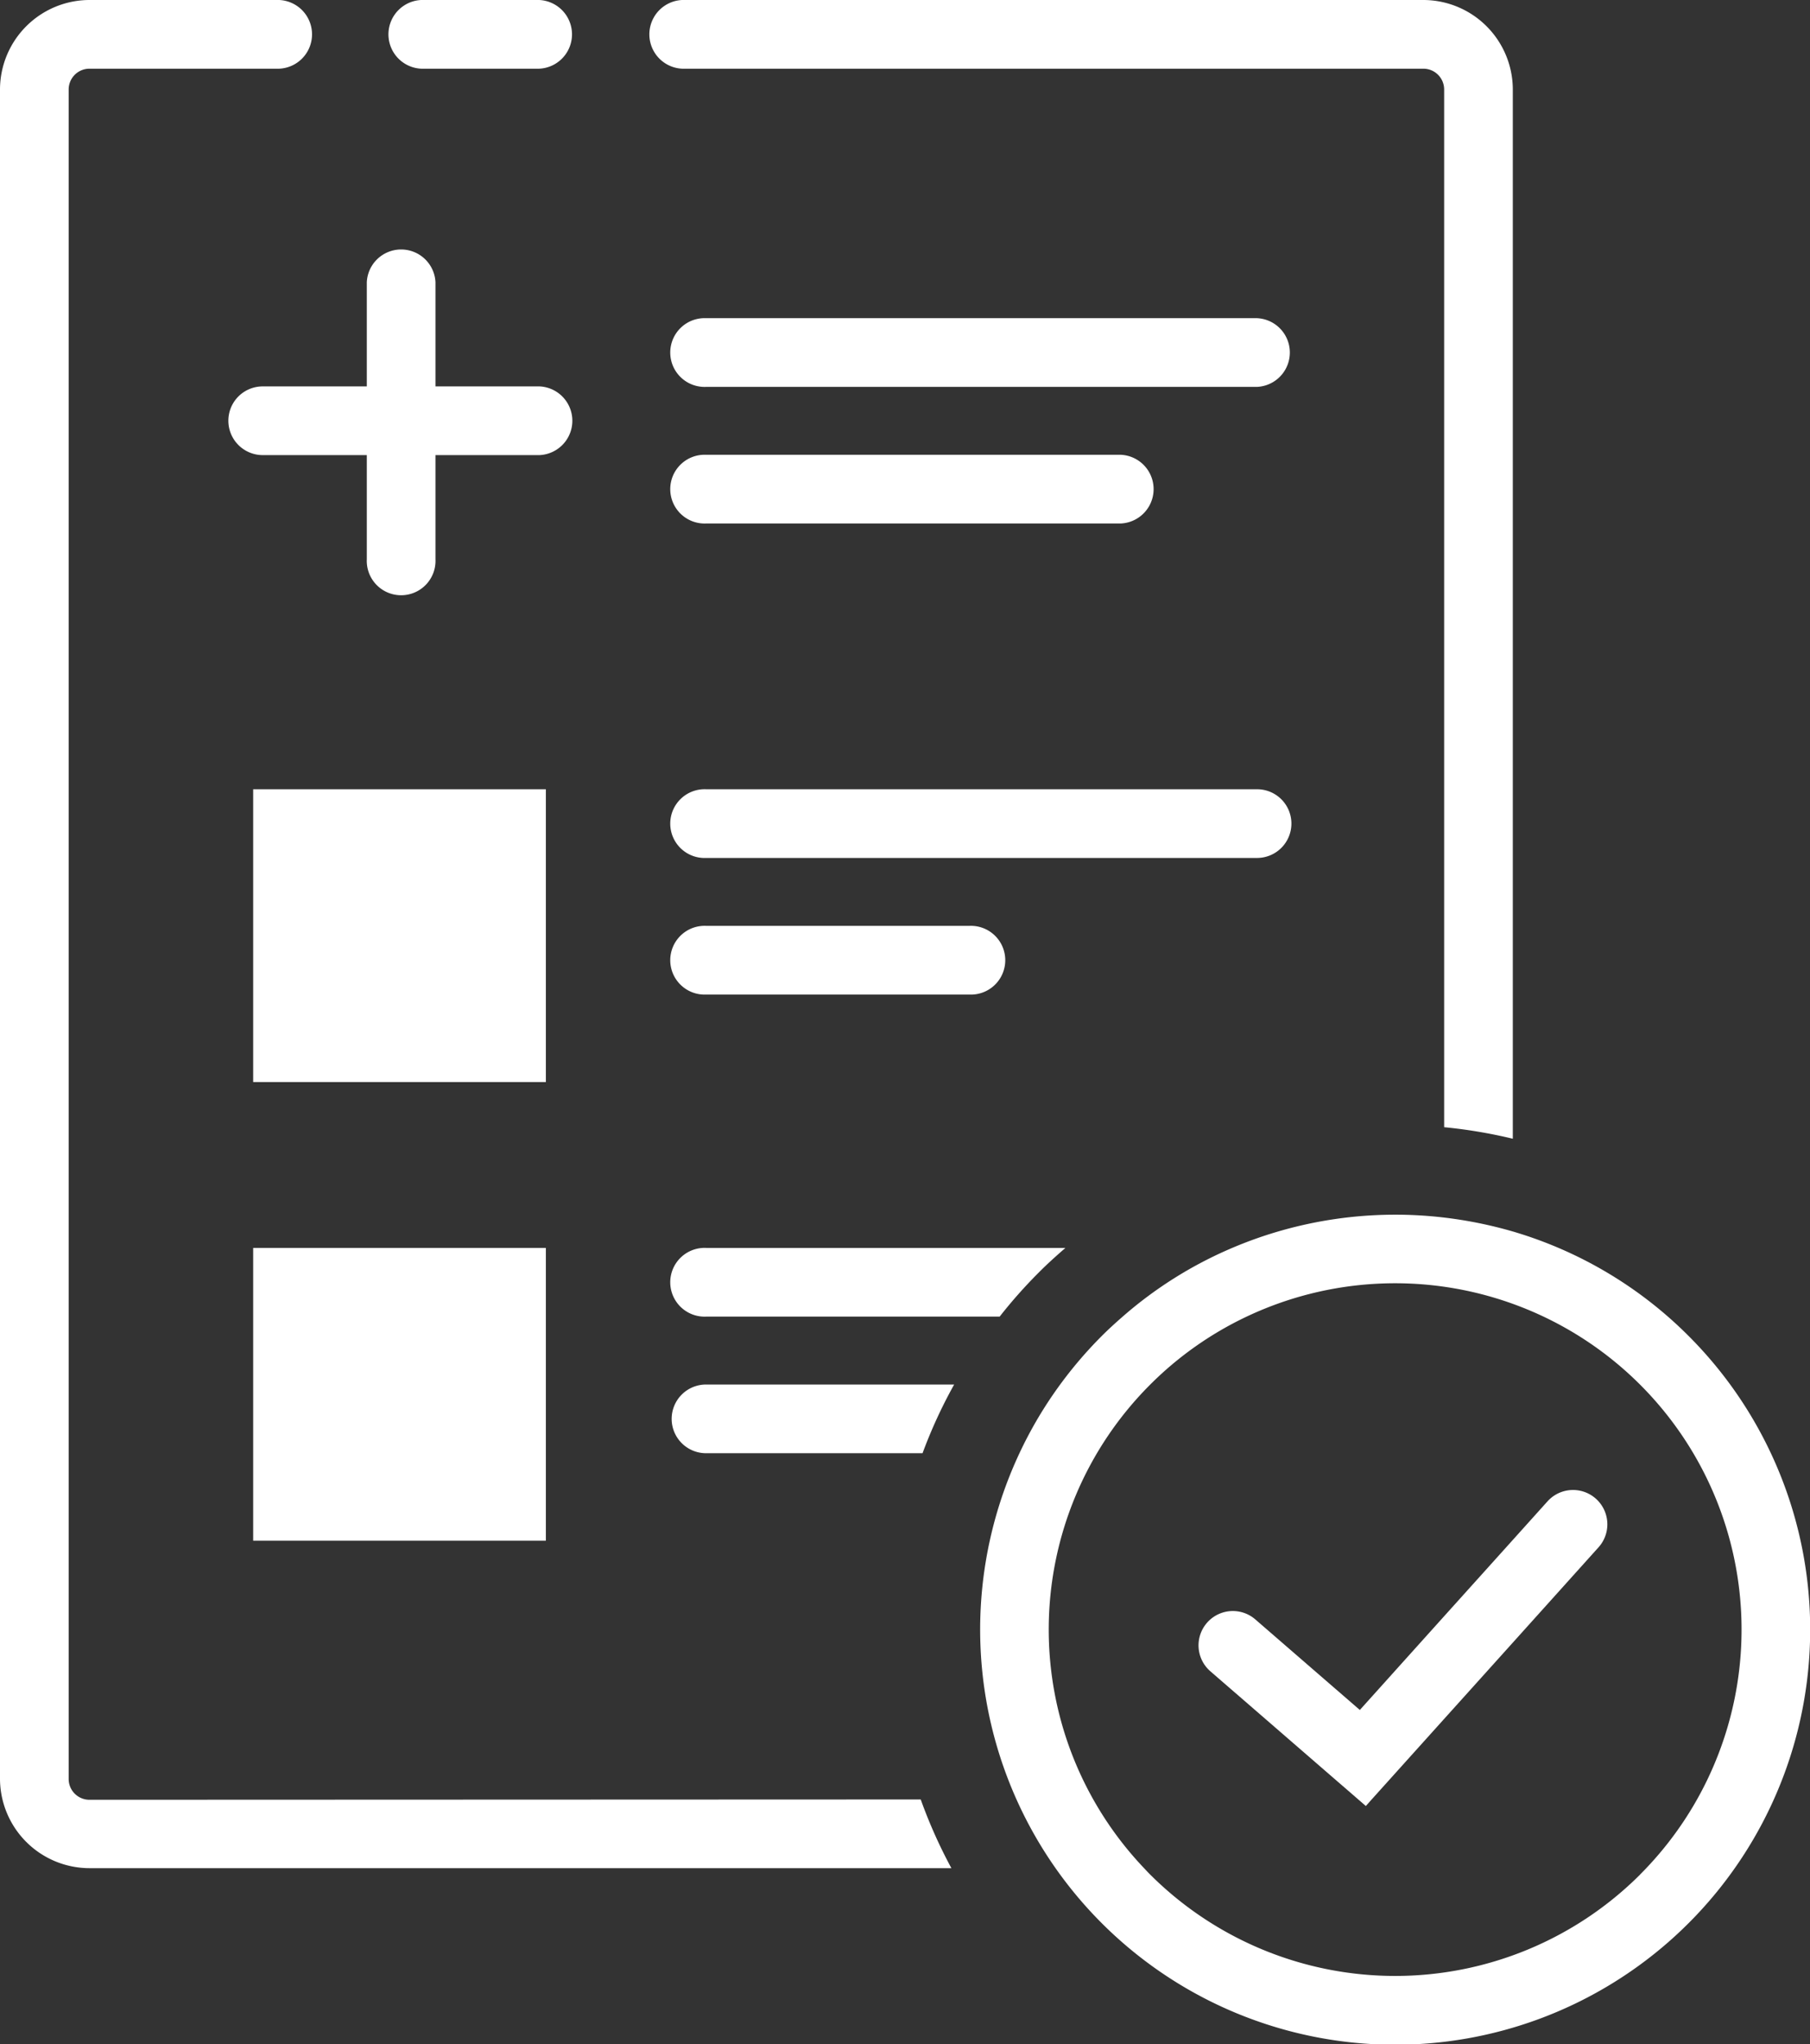
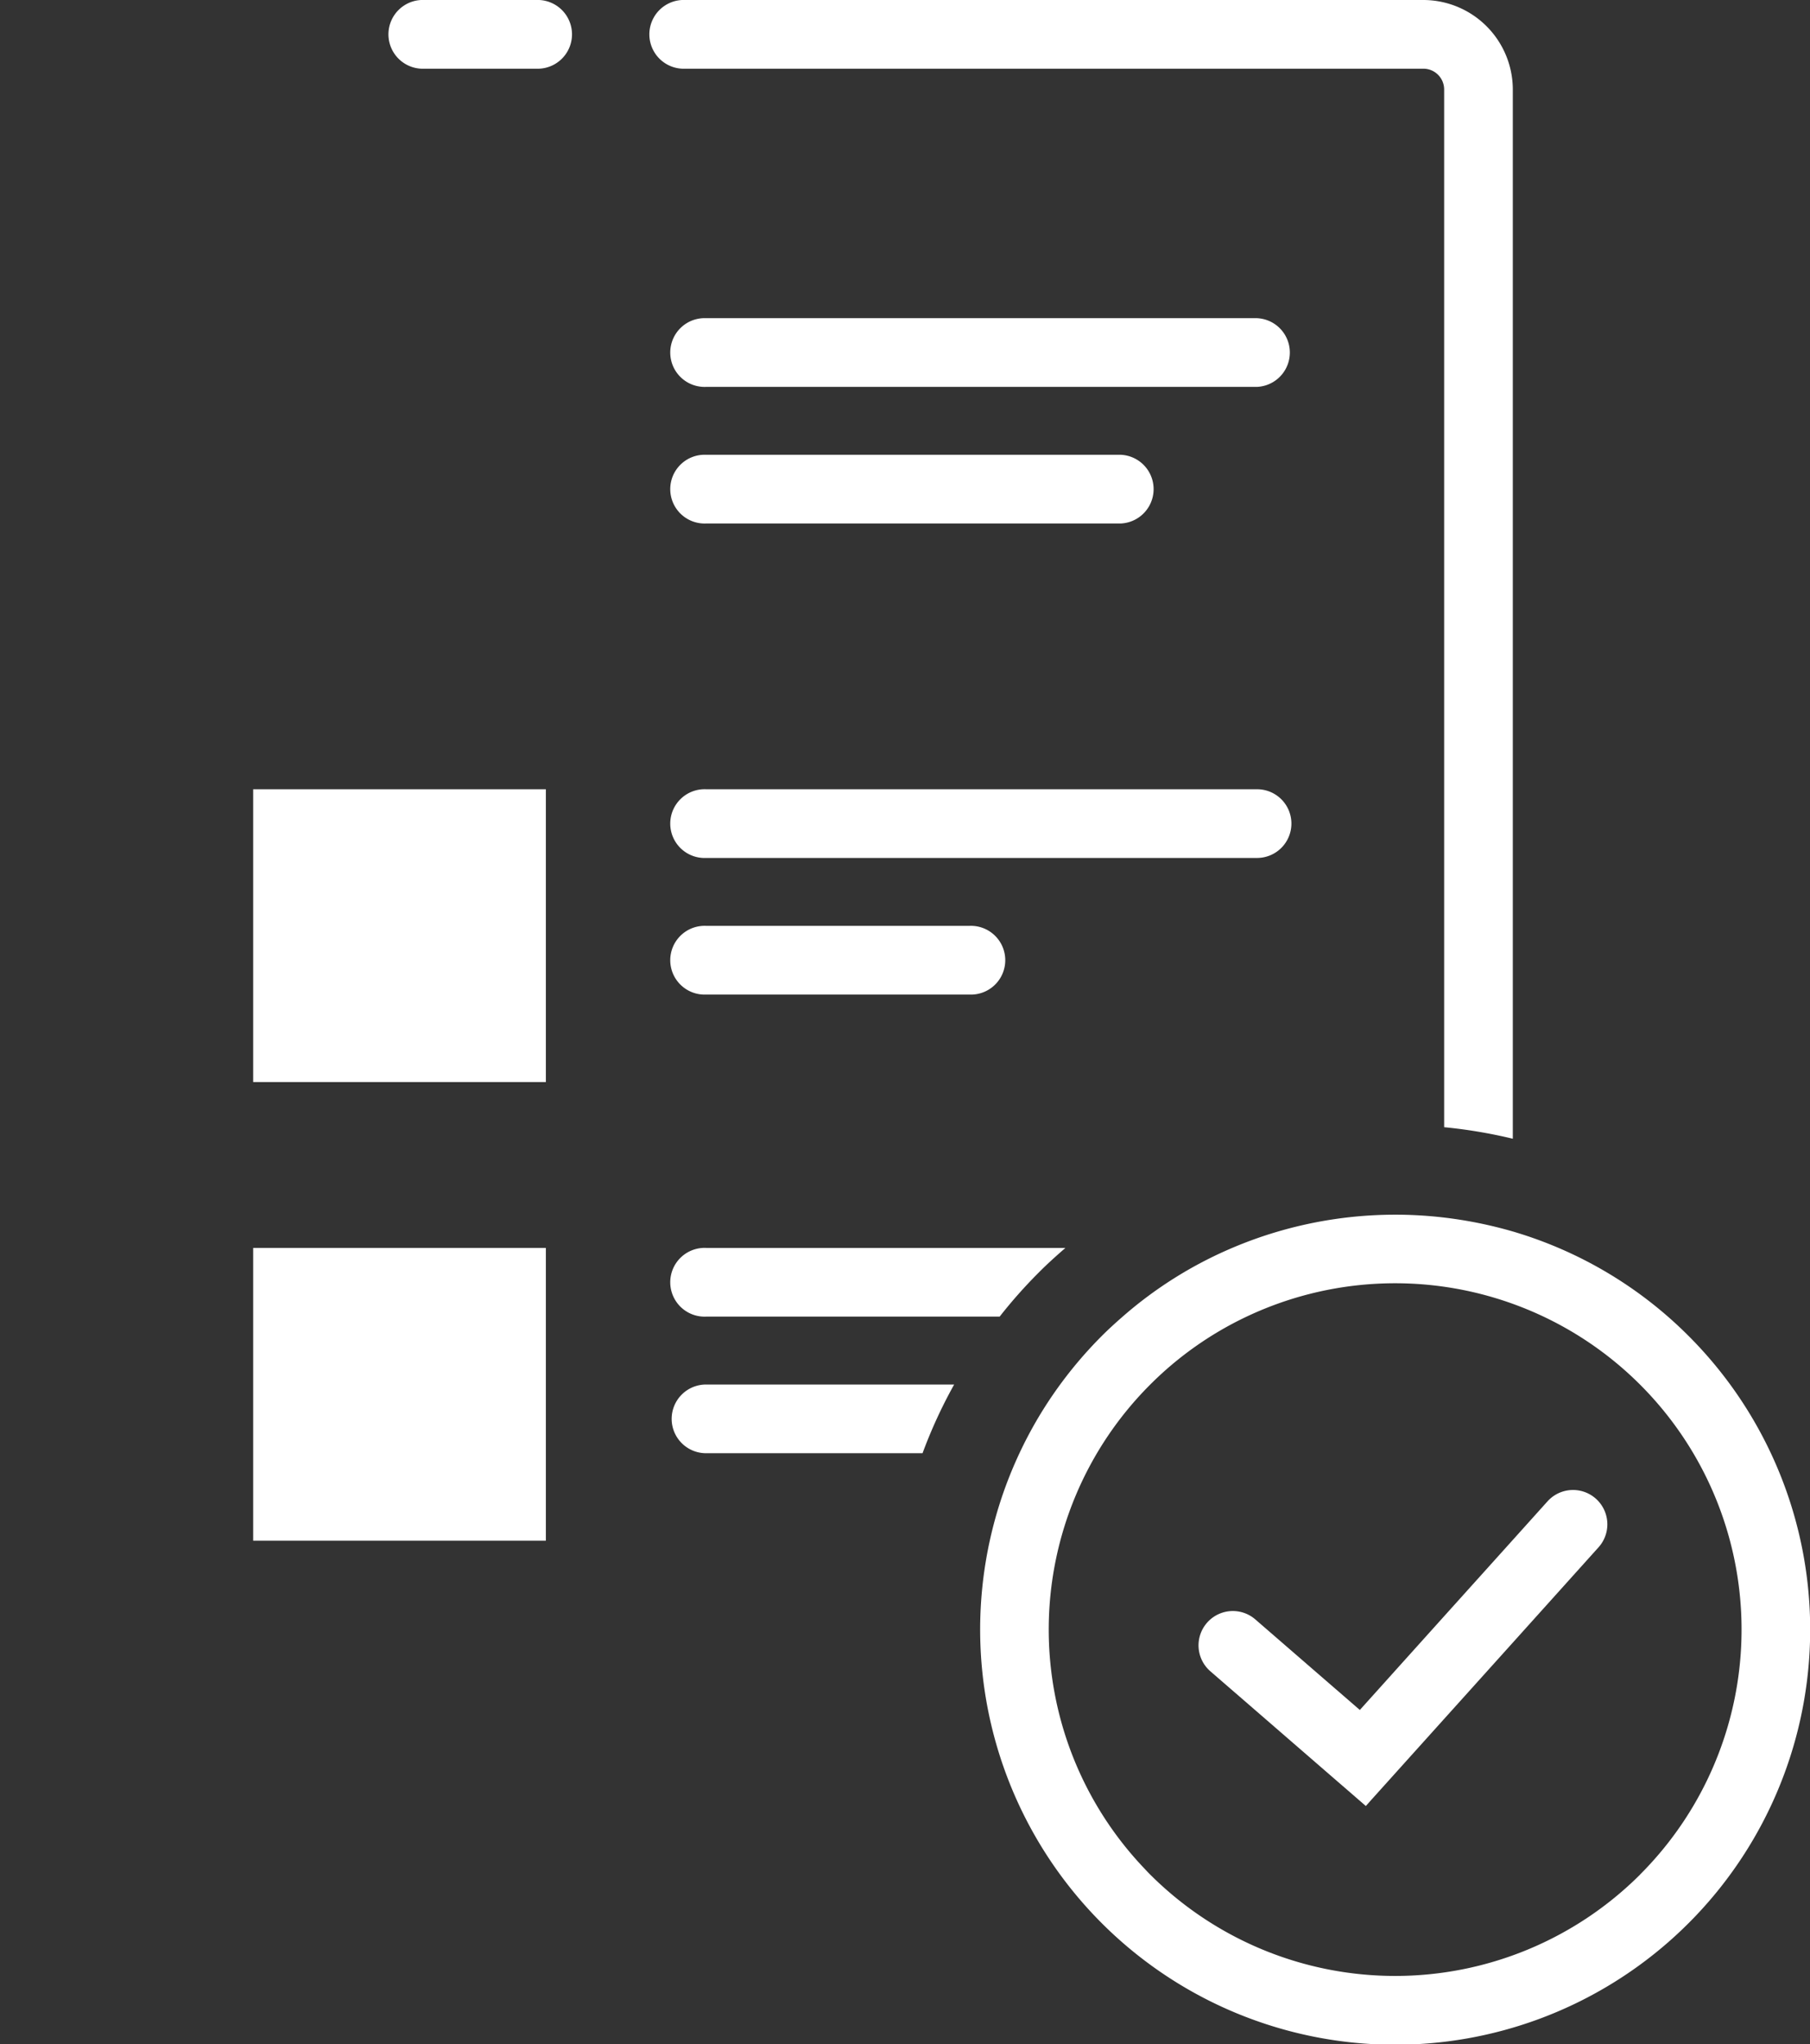
<svg xmlns="http://www.w3.org/2000/svg" viewBox="0 0 229.06 258.58">
  <rect x="0" y="0" width="229.06" height="258.58" fill="#333333" stroke="none" />
  <defs>
    <style>.cls-1{fill:#fff;}</style>
  </defs>
  <g id="Layer_2" data-name="Layer 2">
    <g id="Layer_1-2" data-name="Layer 1">
      <path class="cls-1" d="M53.3,8.69H67.83a4.35,4.35,0,1,0,0-8.69H53.3a4.35,4.35,0,0,0,0,8.69Z" />
      <path class="cls-1" d="M86.32,8.69h93.81a2.63,2.63,0,0,1,2.63,2.63V142.59a62.8,62.8,0,0,1,8.69,1.46V11.32A11.34,11.34,0,0,0,180.13,0H86.32a4.35,4.35,0,0,0,0,8.69Z" />
-       <path class="cls-1" d="M11.32,227.67A2.63,2.63,0,0,1,8.69,225V11.32a2.63,2.63,0,0,1,2.63-2.63H34.93a4.35,4.35,0,1,0,0-8.69H11.32A11.34,11.34,0,0,0,0,11.32V225a11.34,11.34,0,0,0,11.32,11.32H120.4a62.83,62.83,0,0,1-3.88-8.69Z" />
      <rect class="cls-1" x="32.04" y="99.84" width="37.04" height="37.04" />
      <path class="cls-1" d="M163.43,104.18a4.34,4.34,0,0,0-4.34-4.34H89.38a4.35,4.35,0,1,0,0,8.69h69.71A4.35,4.35,0,0,0,163.43,104.18Z" />
      <path class="cls-1" d="M89.38,125.81h33.28a4.35,4.35,0,1,0,0-8.69H89.38a4.35,4.35,0,1,0,0,8.69Z" />
      <rect class="cls-1" x="32.04" y="157.86" width="37.04" height="37.04" />
      <path class="cls-1" d="M89.38,166.55h37.13a61.5,61.5,0,0,1,4.94-5.57c1.09-1.1,2.23-2.12,3.38-3.12H89.38a4.35,4.35,0,1,0,0,8.69Z" />
      <path class="cls-1" d="M85,179.49a4.35,4.35,0,0,0,4.35,4.34h27.4a61.86,61.86,0,0,1,4-8.69H89.38A4.35,4.35,0,0,0,85,179.49Z" />
      <path class="cls-1" d="M159.09,40.25H89.38a4.35,4.35,0,1,0,0,8.69h69.71a4.35,4.35,0,0,0,0-8.69Z" />
      <path class="cls-1" d="M89.38,66.22h52.47a4.35,4.35,0,0,0,0-8.69H89.38a4.35,4.35,0,1,0,0,8.69Z" />
      <path class="cls-1" d="M213.7,169a52.25,52.25,0,0,0-22.25-13.22,54,54,0,0,0-8.69-1.76,52.77,52.77,0,0,0-26.94,3.89,51.84,51.84,0,0,0-13.8,8.69c-.88.77-1.75,1.56-2.59,2.4a53.11,53.11,0,0,0-5.88,7,52,52,0,0,0-4.55,7.86A52.52,52.52,0,1,0,213.7,169Zm-6.14,68.13a43.88,43.88,0,0,1-62,0c-.24-.23-.46-.48-.69-.72a43.8,43.8,0,0,1,.69-61.26,43.59,43.59,0,0,1,12.1-8.55,43.93,43.93,0,0,1,33.78-1.67,43.8,43.8,0,0,1,16.11,72.2Z" />
      <path class="cls-1" d="M195.84,189.92l-4.39,4.88-8.69,9.65-10.67,11.86-13.23-11.46a4.34,4.34,0,0,0-5.68,6.57l18.76,16.25.91.79.7-.79,9.21-10.23,8.69-9.65,10.85-12.06a4.34,4.34,0,0,0-6.46-5.81Z" />
-       <path class="cls-1" d="M28.9,53.22a4.35,4.35,0,0,0,4.35,4.35H46.42V70.74a4.35,4.35,0,1,0,8.69,0V57.57H68.29a4.35,4.35,0,0,0,0-8.69H55.11V35.7a4.35,4.35,0,0,0-8.69,0V48.88H33.25A4.34,4.34,0,0,0,28.9,53.22Z" />
    </g>
  </g>
</svg>